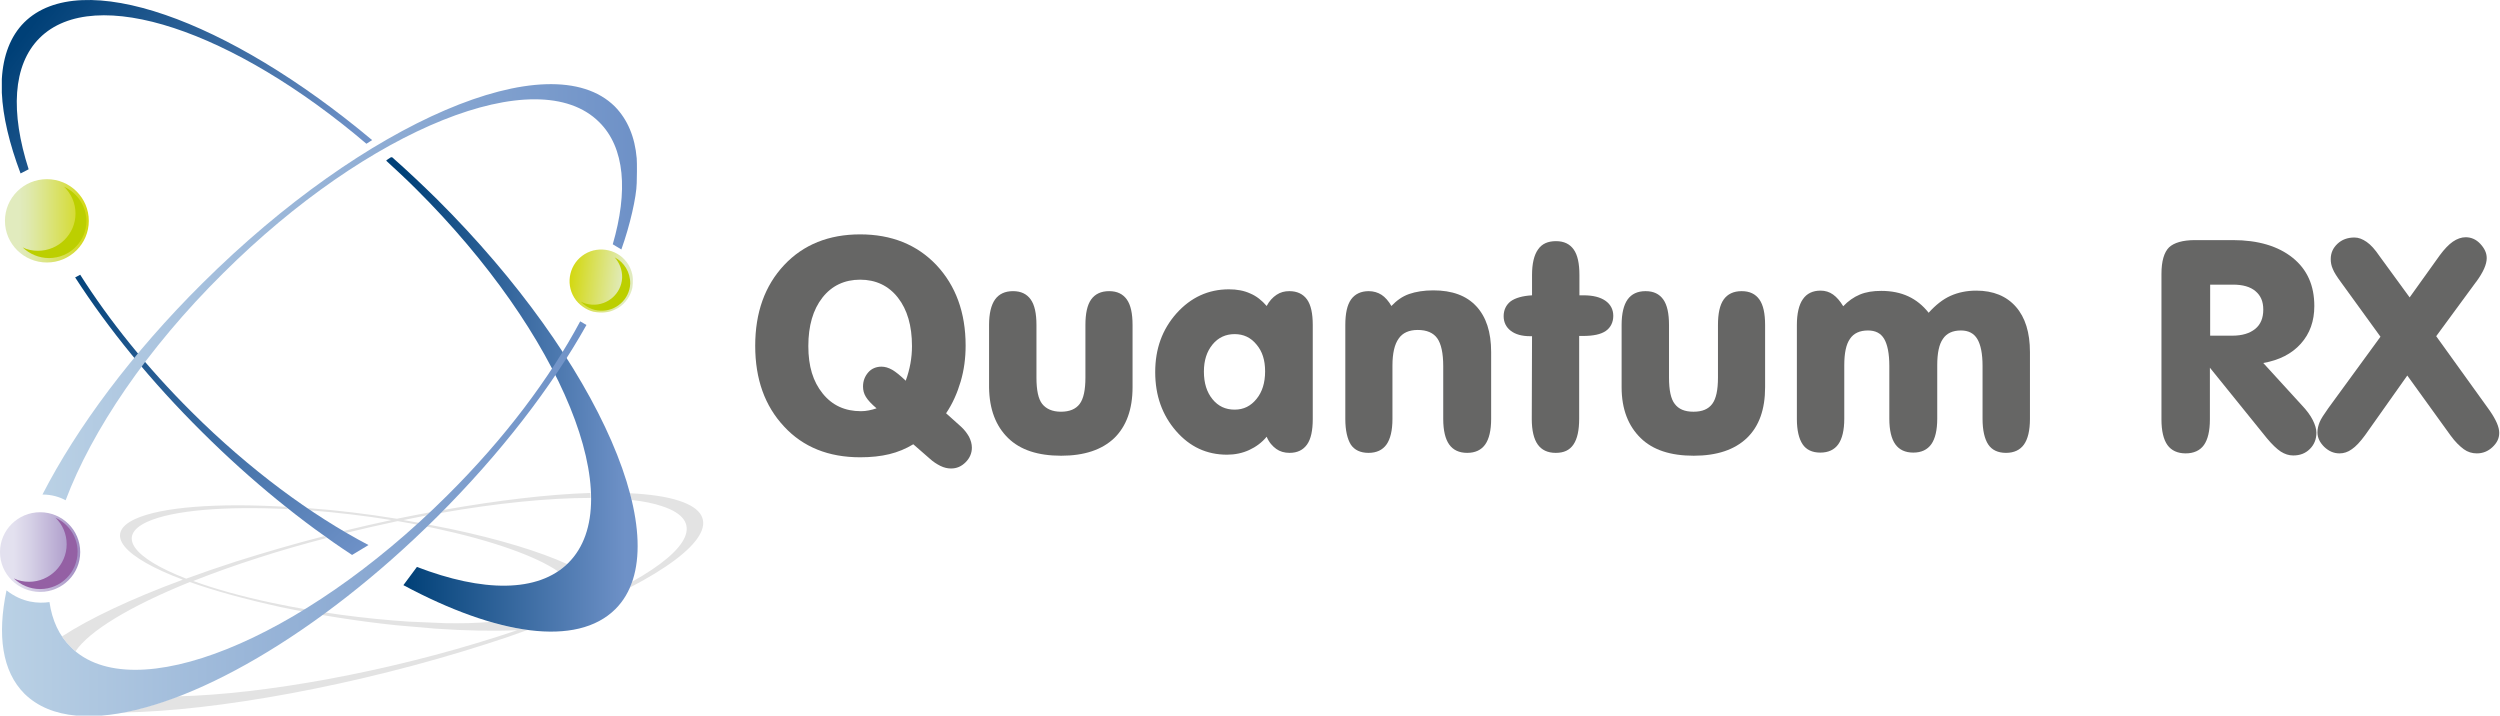
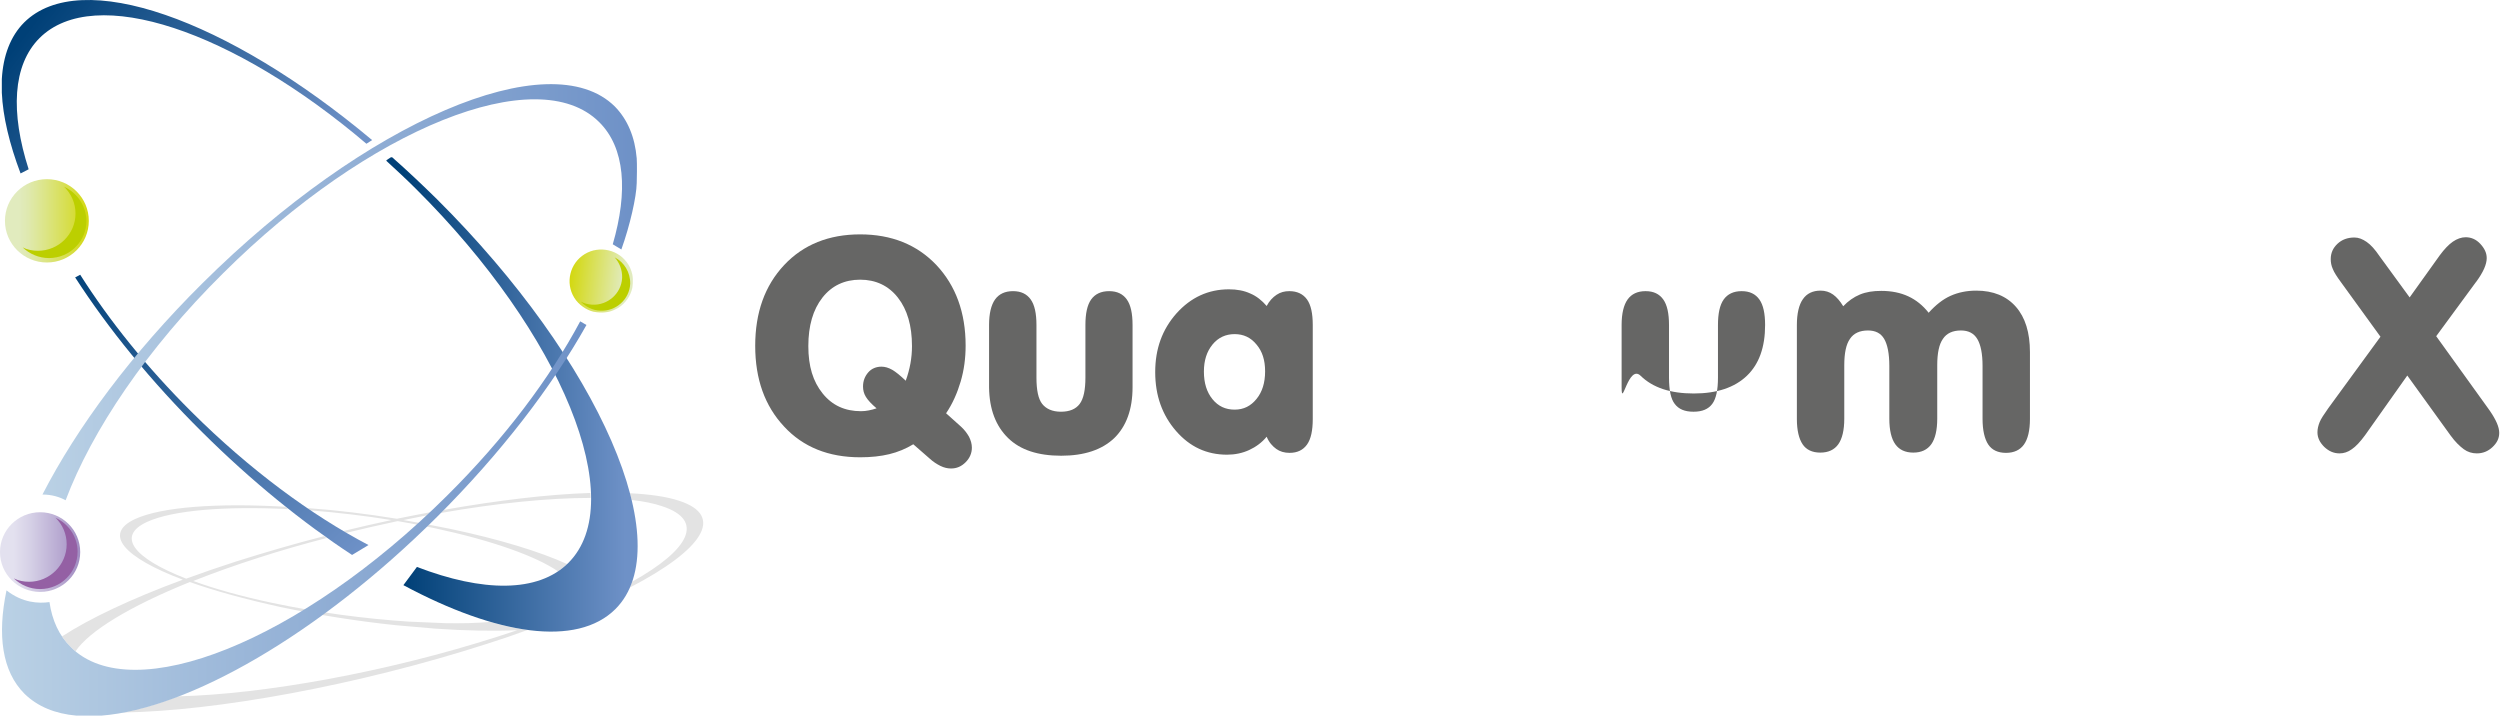
<svg xmlns="http://www.w3.org/2000/svg" version="1.1" id="Calque_2_00000158723452518515531130000001610881804957315514_" x="0px" y="0px" viewBox="0 0 960 274.8" style="enable-background:new 0 0 960 274.8;" xml:space="preserve">
  <g id="Calque_1-2">
    <g>
      <path style="fill:#E3E3E3;" d="M260.8,192.3c-4.8-1.6-11.2-2.5-18.9-2.9c0.2,0.9,0.4,1.7,0.7,2.6c4.5,0.5,8.5,1.3,11.7,2.4    c16.4,5.4,10.6,16.6-11.6,29c-0.3,0.8-0.5,1.5-0.8,2.2C269.8,211.1,278.6,198.1,260.8,192.3L260.8,192.3z M171,239.3l-14.1-0.6h0    c-16.8-1.1-35-3.5-52.4-7.2c-11.8-2.5-22.1-5.4-30.3-8.4c7.6-3,15.9-6,25-8.9c8.6-2.8,17.4-5.3,26.2-7.6c-0.3-0.2-0.7-0.5-1-0.7    c-11.3,2.9-22.6,6.2-33.7,9.7c-6.8,2.2-13.2,4.4-19.2,6.6c-20.1-7.8-27-16.3-15-21.8c9.8-4.5,30.2-6.1,54.1-4.9    c-0.4-0.3-0.7-0.6-1.1-0.9c-25.7-1.5-47.4,0-57.6,4.7c-12.5,5.8-4.2,14.8,18.3,23.3c-20,7.4-35.8,14.9-46.4,21.8    c1,1.4,2.1,2.8,3.3,4c0.6,0.6,1.3,1.2,1.9,1.7c5.2-7.7,20.6-17.2,43.9-26.6c9.5,3.4,21.2,6.6,34.8,9.6c14.7,3.1,30,5.5,44.5,7h0    l15,1.3l0,0c11.4,0.8,22.1,1,31.4,0.6c-2.4,0.8-4.8,1.6-7.3,2.4c-42.7,13.7-90,22.2-123,23c-7.5,2.9-14.7,5-21.3,6.2    c35.8-0.5,90.4-10.4,140.1-26.4c5.4-1.7,10.6-3.5,15.5-5.3c-4.5-0.6-9.3-1.6-14.3-3.1C183.1,239.3,177.2,239.4,171,239.3    L171,239.3z M170.4,195.8c-0.4,0.4-0.8,0.8-1.2,1.2c21.5-3.8,41.6-5.8,57.6-5.8c0-0.6,0-1.2-0.1-1.9    C210.7,189.8,191.3,192.1,170.4,195.8L170.4,195.8z M159.4,200.5L159.4,200.5l-4.5-0.8c3-0.6,6-1.2,9-1.8c0.4-0.4,0.9-0.8,1.3-1.2    c-4.2,0.8-8.5,1.6-12.8,2.5c-11.6-1.9-23.2-3.3-34.3-4.1c0.4,0.3,0.8,0.6,1.3,0.9c10,0.8,20.5,2,30.9,3.7    c-6.1,1.3-12.2,2.7-18.4,4.2c0.4,0.2,0.8,0.4,1.1,0.7c6.6-1.6,13.1-3.1,19.7-4.5l5.1,0.9l0,0c3,0.6,6,1.2,9,1.8    c22.4,4.8,39,10.8,47.5,16.6c1.2-0.8,2.4-1.8,3.5-2.8c-10.6-4.8-25.9-9.5-44.8-13.5C168.4,202.2,163.9,201.3,159.4,200.5    L159.4,200.5z" />
      <g>
        <linearGradient id="SVGID_1_" gradientUnits="userSpaceOnUse" x1="260.988" y1="70.847" x2="11.748" y2="265.697" gradientTransform="matrix(1 0 0 -1 0 276)">
          <stop offset="0.61" style="stop-color:#6E91C7" />
          <stop offset="1" style="stop-color:#004077" />
        </linearGradient>
        <path style="fill-rule:evenodd;clip-rule:evenodd;fill:url(#SVGID_1_);" d="M9.3,8.6C4,13.9,1.2,21.4,0.7,30.4v5.2     c0.4,9.1,2.9,19.6,7.2,31l3.1-1.6C4,43.2,4.8,25,15.2,14.6c21.1-21,74.5-2.8,125.5,40.6l2.2-1.4C87.4,7.3,31-12.9,9.3,8.6z" />
        <linearGradient id="SVGID_00000022562793373438349020000015078796107009854128_" gradientUnits="userSpaceOnUse" x1="196.267" y1="1.247" x2="-27.003" y2="225.397" gradientTransform="matrix(1 0 0 -1 0 276)">
          <stop offset="0.27" style="stop-color:#6E91C7" />
          <stop offset="0.77" style="stop-color:#004077" />
        </linearGradient>
        <path style="fill-rule:evenodd;clip-rule:evenodd;fill:url(#SVGID_00000022562793373438349020000015078796107009854128_);" d="     M30.8,105.5l-1.9,1v0.1c12.6,19.5,29.1,39.9,48.8,59.4c18.9,18.8,38.6,34.7,57.5,47.1l6.3-3.8c-21.9-11.5-45.6-28.9-67.9-51.1     C56.3,141,41.9,123,30.8,105.5L30.8,105.5z" />
        <linearGradient id="SVGID_00000039814325032051558420000004027024876760862878_" gradientUnits="userSpaceOnUse" x1="250.619" y1="124.584" x2="118.029" y2="124.344" gradientTransform="matrix(1 0 0 -1 0 276)">
          <stop offset="8.000000e-02" style="stop-color:#6E91C7" />
          <stop offset="0.72" style="stop-color:#004077" />
        </linearGradient>
        <path style="fill-rule:evenodd;clip-rule:evenodd;fill:url(#SVGID_00000039814325032051558420000004027024876760862878_);" d="     M167.8,76.5c-5.7-5.6-11.4-11-17.2-16.1h-0.5l-1.7,1.1v0.3c3.8,3.5,7.6,7,11.4,10.8c56,55.7,82.2,120,58.4,143.6     c-11.6,11.5-32.9,11.2-58.1,1.5l-5.2,7c35.8,19.2,66.6,23.9,81.4,9.2C261,209.3,230.4,138.8,167.8,76.5L167.8,76.5z" />
      </g>
      <g>
        <linearGradient id="SVGID_00000137814802285233117770000013873799102135568036_" gradientUnits="userSpaceOnUse" x1="16.25" y1="163.751" x2="244.643" y2="163.751" gradientTransform="matrix(1 0 0 -1 0 276)">
          <stop offset="0" style="stop-color:#BAD1E5" />
          <stop offset="1" style="stop-color:#6E91C7" />
        </linearGradient>
        <path style="fill:url(#SVGID_00000137814802285233117770000013873799102135568036_);" d="M238.6,95.8c3.3-9.2,5.8-20.2,5.9-25.5     c0.2-7,0-9.5,0-9.5c-0.7-8.2-3.5-14.9-8.4-19.9c-24.9-24.7-95.8,5.7-158.4,67.9c-27.1,26.9-48.2,55.4-61.4,81.1     c3.7,0,6.7,1,8.9,2.2c10.1-26.8,31.2-58.2,60.5-87.2c56-55.7,120.7-81.7,144.4-58c9.9,9.8,11.1,26.6,5.2,46.9L238.6,95.8     L238.6,95.8z" />
        <linearGradient id="SVGID_00000072243601166491294320000009739520453551286927_" gradientUnits="userSpaceOnUse" x1="0.674" y1="76.885" x2="225.19" y2="76.885" gradientTransform="matrix(1 0 0 -1 0 276)">
          <stop offset="0" style="stop-color:#BAD1E5" />
          <stop offset="1" style="stop-color:#6E91C7" />
        </linearGradient>
        <path style="fill:url(#SVGID_00000072243601166491294320000009739520453551286927_);" d="M225.2,124.8l-2.4-1.4     c-11.6,21.7-29,45-51.2,67c-56,55.7-120.7,81.7-144.4,58.1c-4.5-4.4-7.2-10.3-8.2-17.3c-4.2,0.6-10.4,0.3-16.5-4.5     c-3.6,17.2-1.7,31.1,6.9,39.7c5,4.9,11.8,7.7,20,8.4h9.5c33.4-2.6,83.4-31,128.9-76.3C192.3,174.1,211.9,148.5,225.2,124.8     L225.2,124.8z" />
      </g>
      <linearGradient id="SVGID_00000062902726061069452630000002454778923633217681_" gradientUnits="userSpaceOnUse" x1="1.86" y1="191.25" x2="34.08" y2="191.25" gradientTransform="matrix(1 0 0 -1 0 276)">
        <stop offset="0.17" style="stop-color:#E1EBBE" />
        <stop offset="0.28" style="stop-color:#DFE9AF" />
        <stop offset="0.47" style="stop-color:#DCE589" />
        <stop offset="0.75" style="stop-color:#D7DE4C" />
        <stop offset="1" style="stop-color:#D3D80E" />
      </linearGradient>
      <ellipse style="fill:url(#SVGID_00000062902726061069452630000002454778923633217681_);" cx="18" cy="84.8" rx="16.1" ry="16" />
      <path style="fill:#BCCF00;" d="M24.6,71.7C27.3,74.3,29,78,29,82c0,7.9-6.5,14.3-14.4,14.3c-2.1,0-4.1-0.4-5.9-1.3    c2.6,2.5,6.2,4.1,10.1,4.1c8,0,14.4-6.4,14.4-14.3C33.1,79,29.6,74,24.6,71.7L24.6,71.7z" />
      <linearGradient id="SVGID_00000158710246963857666870000016064644370400977072_" gradientUnits="userSpaceOnUse" x1="218.721" y1="169.316" x2="242.924" y2="166.766" gradientTransform="matrix(1 0 0 -1 0 276)">
        <stop offset="0" style="stop-color:#D3D80E" />
        <stop offset="0.85" style="stop-color:#E1EBBE" />
      </linearGradient>
      <path style="fill-rule:evenodd;clip-rule:evenodd;fill:url(#SVGID_00000158710246963857666870000016064644370400977072_);" d="    M242.8,110.6c0,0,0.5-2.9,0-5.2c-0.4-1.7-0.8-2.6-1.5-3.8c-3.5-5.7-11.1-7.5-16.8-4c-5.7,3.5-7.5,11-4,16.7    c1.7,2.8,4.8,4.8,7.4,5.4c3.5,0.7,6,0,6,0c1.2-0.3,2.3-0.8,3.4-1.4C240.2,116.5,242.1,113.7,242.8,110.6L242.8,110.6z" />
      <path style="fill:#BCCF00;" d="M236,98.8c1.9,2.1,3,4.9,2.9,7.9c-0.3,6-5.5,10.6-11.5,10.3c-1.6-0.1-3.1-0.5-4.4-1.2    c1.9,2,4.5,3.4,7.5,3.5c6,0.3,11.2-4.3,11.5-10.3C242.1,104.6,239.7,100.7,236,98.8L236,98.8z" />
      <linearGradient id="SVGID_00000156579237004827480350000003785572837050717338_" gradientUnits="userSpaceOnUse" x1="0" y1="64" x2="30.82" y2="64" gradientTransform="matrix(1 0 0 -1 0 276)">
        <stop offset="0.17" style="stop-color:#E3E1EF" />
        <stop offset="0.36" style="stop-color:#D7D2E7" />
        <stop offset="0.72" style="stop-color:#BAACD3" />
        <stop offset="1" style="stop-color:#A18CC2" />
      </linearGradient>
      <ellipse style="fill:url(#SVGID_00000156579237004827480350000003785572837050717338_);" cx="15.4" cy="212" rx="15.4" ry="15.3" />
      <path style="fill:#9460A4;" d="M21.3,198.8c2.7,2.6,4.3,6.2,4.3,10.2c0,7.9-6.5,14.4-14.4,14.4c-2.1,0-4.1-0.4-5.9-1.3    c2.6,2.5,6.2,4.1,10.1,4.1c8,0,14.4-6.4,14.4-14.4C29.8,206.1,26.3,201.1,21.3,198.8L21.3,198.8z" />
    </g>
    <g>
      <path style="fill:#666665;" d="M350.7,170.6c-2.8,1.7-5.9,3-9.2,3.8s-7,1.2-11.2,1.2c-12.1,0-21.9-3.9-29.2-11.8    c-7.4-7.9-11.1-18.2-11.1-31s3.7-23.1,11.1-31S318.3,90,330.3,90s21.8,3.9,29.3,11.8c7.4,7.9,11.2,18.2,11.2,30.9    c0,4.8-0.6,9.4-1.9,13.8s-3.1,8.5-5.6,12.2l5.8,5.2c1.2,1.1,2.2,2.4,3,3.8c0.7,1.4,1.1,2.8,1.1,4.2c0,2.1-0.8,4-2.4,5.6    s-3.4,2.4-5.6,2.4c-1.3,0-2.7-0.3-4.1-1s-2.8-1.6-4.1-2.8L350.7,170.6 M336.6,156.8c-2-1.7-3.3-3.1-4.1-4.4s-1.1-2.6-1.1-4    c0-2.1,0.7-3.9,2-5.4s3.1-2.2,5.1-2.2c1.3,0,2.7,0.4,4.1,1.2s3.1,2.2,5.2,4.2c0.8-2.2,1.4-4.4,1.8-6.6c0.4-2.2,0.6-4.4,0.6-6.7    c0-7.8-1.8-14-5.4-18.6s-8.5-6.9-14.5-6.9s-10.9,2.3-14.5,6.9s-5.4,10.8-5.4,18.6s1.8,13.6,5.5,18.2s8.6,6.8,14.7,6.8    c1,0,2.1-0.1,3-0.3S335.5,157.2,336.6,156.8" />
      <path style="fill:#666665;" d="M379.8,148.7v-23.9c0-4.4,0.8-7.7,2.3-9.8s3.8-3.2,6.9-3.2s5.3,1.1,6.8,3.2    c1.5,2.1,2.2,5.4,2.2,9.8v20.2c0,4.8,0.7,8.2,2.2,10.1s3.9,3,7.2,3s5.7-1,7.2-3c1.5-2,2.2-5.4,2.2-10.1v-20.2    c0-4.4,0.7-7.7,2.2-9.8c1.5-2.1,3.8-3.2,6.9-3.2s5.3,1.1,6.8,3.2s2.2,5.4,2.2,9.8v23.9c0,8.5-2.4,15-7,19.5    c-4.7,4.5-11.5,6.8-20.4,6.8s-15.7-2.2-20.4-6.8S379.9,157.2,379.8,148.7" />
      <path style="fill:#666665;" d="M462.3,142.7c0,4.4,1.1,7.9,3.3,10.6s5,4,8.5,4s6.2-1.4,8.4-4.1s3.3-6.2,3.3-10.6    s-1.1-7.7-3.3-10.3c-2.2-2.7-5-4-8.4-4s-6.3,1.3-8.5,4C463.4,135,462.3,138.4,462.3,142.7 M486.4,167.7c-1.8,2.2-4.1,3.9-6.7,5.1    c-2.6,1.2-5.5,1.8-8.5,1.8c-7.8,0-14.3-3-19.6-9.1s-8-13.6-8-22.6s2.7-16.4,8.2-22.6c5.5-6.1,12.2-9.2,20.1-9.2    c3.1,0,5.8,0.5,8.2,1.6c2.4,1,4.5,2.7,6.3,4.8c1-1.9,2.3-3.3,3.8-4.3c1.5-1,3.1-1.4,4.9-1.4c3,0,5.3,1.1,6.8,3.2s2.2,5.4,2.2,9.8    v36.1c0,4.4-0.7,7.7-2.2,9.8c-1.5,2.1-3.7,3.2-6.7,3.2c-2,0-3.7-0.5-5.1-1.5S487.3,169.9,486.4,167.7" />
-       <path style="fill:#666665;" d="M516.6,160.9v-36.1c0-4.4,0.7-7.7,2.2-9.8s3.8-3.2,6.8-3.2c1.8,0,3.5,0.5,4.9,1.4s2.7,2.4,3.8,4.3    c2-2.1,4.2-3.7,6.8-4.6s5.7-1.4,9.3-1.4c7.2,0,12.7,2,16.5,6.1s5.7,9.9,5.7,17.6v25.7c0,4.4-0.8,7.7-2.3,9.8    c-1.5,2.1-3.8,3.2-6.9,3.2s-5.4-1.1-6.9-3.2s-2.3-5.4-2.3-9.8v-20.3c0-5-0.8-8.6-2.3-10.7s-4-3.2-7.5-3.2c-3.3,0-5.8,1.1-7.3,3.3    c-1.6,2.2-2.4,5.7-2.4,10.4v20.5c0,4.4-0.8,7.7-2.3,9.8c-1.5,2.1-3.8,3.2-6.9,3.2s-5.4-1.1-6.8-3.2    C517.4,168.6,516.6,165.3,516.6,160.9" />
-       <path style="fill:#666665;" d="M588.3,129.1h-0.7c-3.2,0-5.7-0.7-7.5-2.1s-2.7-3.3-2.7-5.6s0.9-4.3,2.7-5.7    c1.8-1.3,4.6-2.1,8.2-2.3v-7.8c0-4.4,0.8-7.7,2.3-9.8c1.5-2.2,3.8-3.2,6.9-3.2s5.3,1.1,6.8,3.2s2.2,5.4,2.2,9.8v7.8h1.6    c3.6,0,6.4,0.7,8.4,2.1s3,3.4,3,5.8s-1,4.5-2.9,5.8c-1.9,1.3-4.8,1.9-8.7,1.9h-1.5v31.8c0,4.4-0.7,7.7-2.2,9.9s-3.7,3.2-6.8,3.2    s-5.4-1.1-6.9-3.2s-2.3-5.4-2.3-9.8L588.3,129.1" />
-       <path style="fill:#666665;" d="M622.7,148.7v-23.9c0-4.4,0.8-7.7,2.3-9.8c1.5-2.1,3.8-3.2,6.9-3.2s5.3,1.1,6.8,3.2    s2.2,5.4,2.2,9.8v20.2c0,4.8,0.7,8.2,2.2,10.1c1.5,2,3.8,3,7.2,3s5.7-1,7.2-3c1.5-2,2.2-5.4,2.2-10.1v-20.2c0-4.4,0.7-7.7,2.2-9.8    s3.8-3.2,6.9-3.2s5.3,1.1,6.8,3.2c1.5,2.1,2.2,5.4,2.2,9.8v23.9c0,8.5-2.3,15-7,19.5s-11.5,6.8-20.4,6.8s-15.7-2.2-20.4-6.8    S622.7,157.2,622.7,148.7" />
+       <path style="fill:#666665;" d="M622.7,148.7v-23.9c0-4.4,0.8-7.7,2.3-9.8c1.5-2.1,3.8-3.2,6.9-3.2s5.3,1.1,6.8,3.2    s2.2,5.4,2.2,9.8v20.2c0,4.8,0.7,8.2,2.2,10.1c1.5,2,3.8,3,7.2,3s5.7-1,7.2-3c1.5-2,2.2-5.4,2.2-10.1v-20.2c0-4.4,0.7-7.7,2.2-9.8    s3.8-3.2,6.9-3.2s5.3,1.1,6.8,3.2c1.5,2.1,2.2,5.4,2.2,9.8c0,8.5-2.3,15-7,19.5s-11.5,6.8-20.4,6.8s-15.7-2.2-20.4-6.8    S622.7,157.2,622.7,148.7" />
      <path style="fill:#666665;" d="M690,160.9v-36.1c0-4.4,0.8-7.8,2.3-9.9c1.5-2.2,3.8-3.3,6.8-3.3c1.8,0,3.4,0.5,4.8,1.5    s2.7,2.5,3.9,4.5c1.9-2,4-3.5,6.4-4.5s5.1-1.4,8.2-1.4c3.9,0,7.4,0.7,10.4,2.1s5.6,3.5,7.8,6.3c2.7-3,5.5-5.2,8.4-6.5s6.2-2,9.9-2    c6.5,0,11.6,2.1,15.2,6.2s5.4,9.9,5.4,17.4v25.7c0,4.4-0.8,7.7-2.3,9.8c-1.5,2.1-3.8,3.2-6.9,3.2s-5.4-1.1-6.8-3.2    s-2.2-5.4-2.2-9.9v-20.3c0-4.7-0.7-8.1-2-10.3c-1.3-2.2-3.4-3.3-6.3-3.3c-3.2,0-5.5,1.1-6.9,3.2c-1.5,2.1-2.2,5.5-2.2,10.2v20.5    c0,4.4-0.8,7.7-2.3,9.8c-1.5,2.1-3.8,3.2-6.9,3.2s-5.4-1.1-6.9-3.2s-2.3-5.4-2.3-9.8v-20.3c0-4.7-0.7-8.2-2-10.4    c-1.3-2.2-3.4-3.2-6.2-3.2c-3.2,0-5.5,1.1-6.9,3.2c-1.5,2.1-2.2,5.5-2.2,10.2v20.5c0,4.4-0.8,7.7-2.3,9.8    c-1.5,2.1-3.8,3.2-6.9,3.2s-5.4-1.1-6.8-3.2S690,165.3,690,160.9" />
-       <path style="fill:#666665;" d="M848.6,128.9h8.6c3.8,0,6.7-0.9,8.8-2.6c2.1-1.7,3.1-4.2,3.1-7.4s-1-5.4-3-7.1    c-2-1.7-4.9-2.5-8.6-2.5h-8.8V128.9 M848.6,141.2v19.9c0,4.4-0.8,7.7-2.3,9.8c-1.5,2.1-3.9,3.2-7,3.2s-5.5-1.1-7-3.2    s-2.3-5.4-2.3-9.8v-55.9c0-4.9,1-8.3,2.9-10.2c1.9-1.8,5.3-2.8,10-2.8h14.5c9.7,0,17.4,2.3,23,6.8s8.3,10.7,8.3,18.5    c0,5.8-1.7,10.6-5.2,14.5s-8.3,6.3-14.4,7.4l14.8,16.2c1.9,2,3.3,3.9,4.2,5.7s1.4,3.4,1.4,4.9c0,2.4-0.8,4.5-2.5,6.2    s-3.8,2.5-6.4,2.5c-1.7,0-3.2-0.5-4.8-1.5c-1.5-1-3.3-2.7-5.3-5.1L848.6,141.2" />
      <path style="fill:#666665;" d="M908.2,167.1c-1.9,2.6-3.6,4.4-5.1,5.4c-1.5,1.1-3.1,1.6-4.7,1.6c-2.2,0-4.1-0.8-5.9-2.5    c-1.7-1.7-2.6-3.5-2.6-5.6c0-1.3,0.3-2.5,0.8-3.8s1.7-3.1,3.4-5.5l20-27.4l-15-20.7c-1.7-2.3-2.8-4-3.3-5.3    c-0.6-1.3-0.8-2.6-0.8-3.8c0-2.4,0.9-4.3,2.6-5.9c1.7-1.6,3.9-2.4,6.5-2.4c1.6,0,3.1,0.6,4.7,1.7s3.2,2.9,4.9,5.4l11.6,15.9    L936.9,98c1.7-2.3,3.4-4.1,5-5.2s3.3-1.7,4.9-1.7c2.1,0,4,0.8,5.6,2.5s2.5,3.5,2.5,5.5c0,2.4-1.3,5.4-4.1,9.2l-0.1,0.1l-15.2,20.7    l20,27.8c0.1,0.2,0.3,0.4,0.5,0.7c2.5,3.6,3.7,6.4,3.7,8.6s-0.9,3.9-2.6,5.5s-3.7,2.4-6,2.4c-1.8,0-3.5-0.5-5-1.6    s-3.3-2.8-5.1-5.3l-16.6-23L908.2,167.1" />
    </g>
  </g>
</svg>